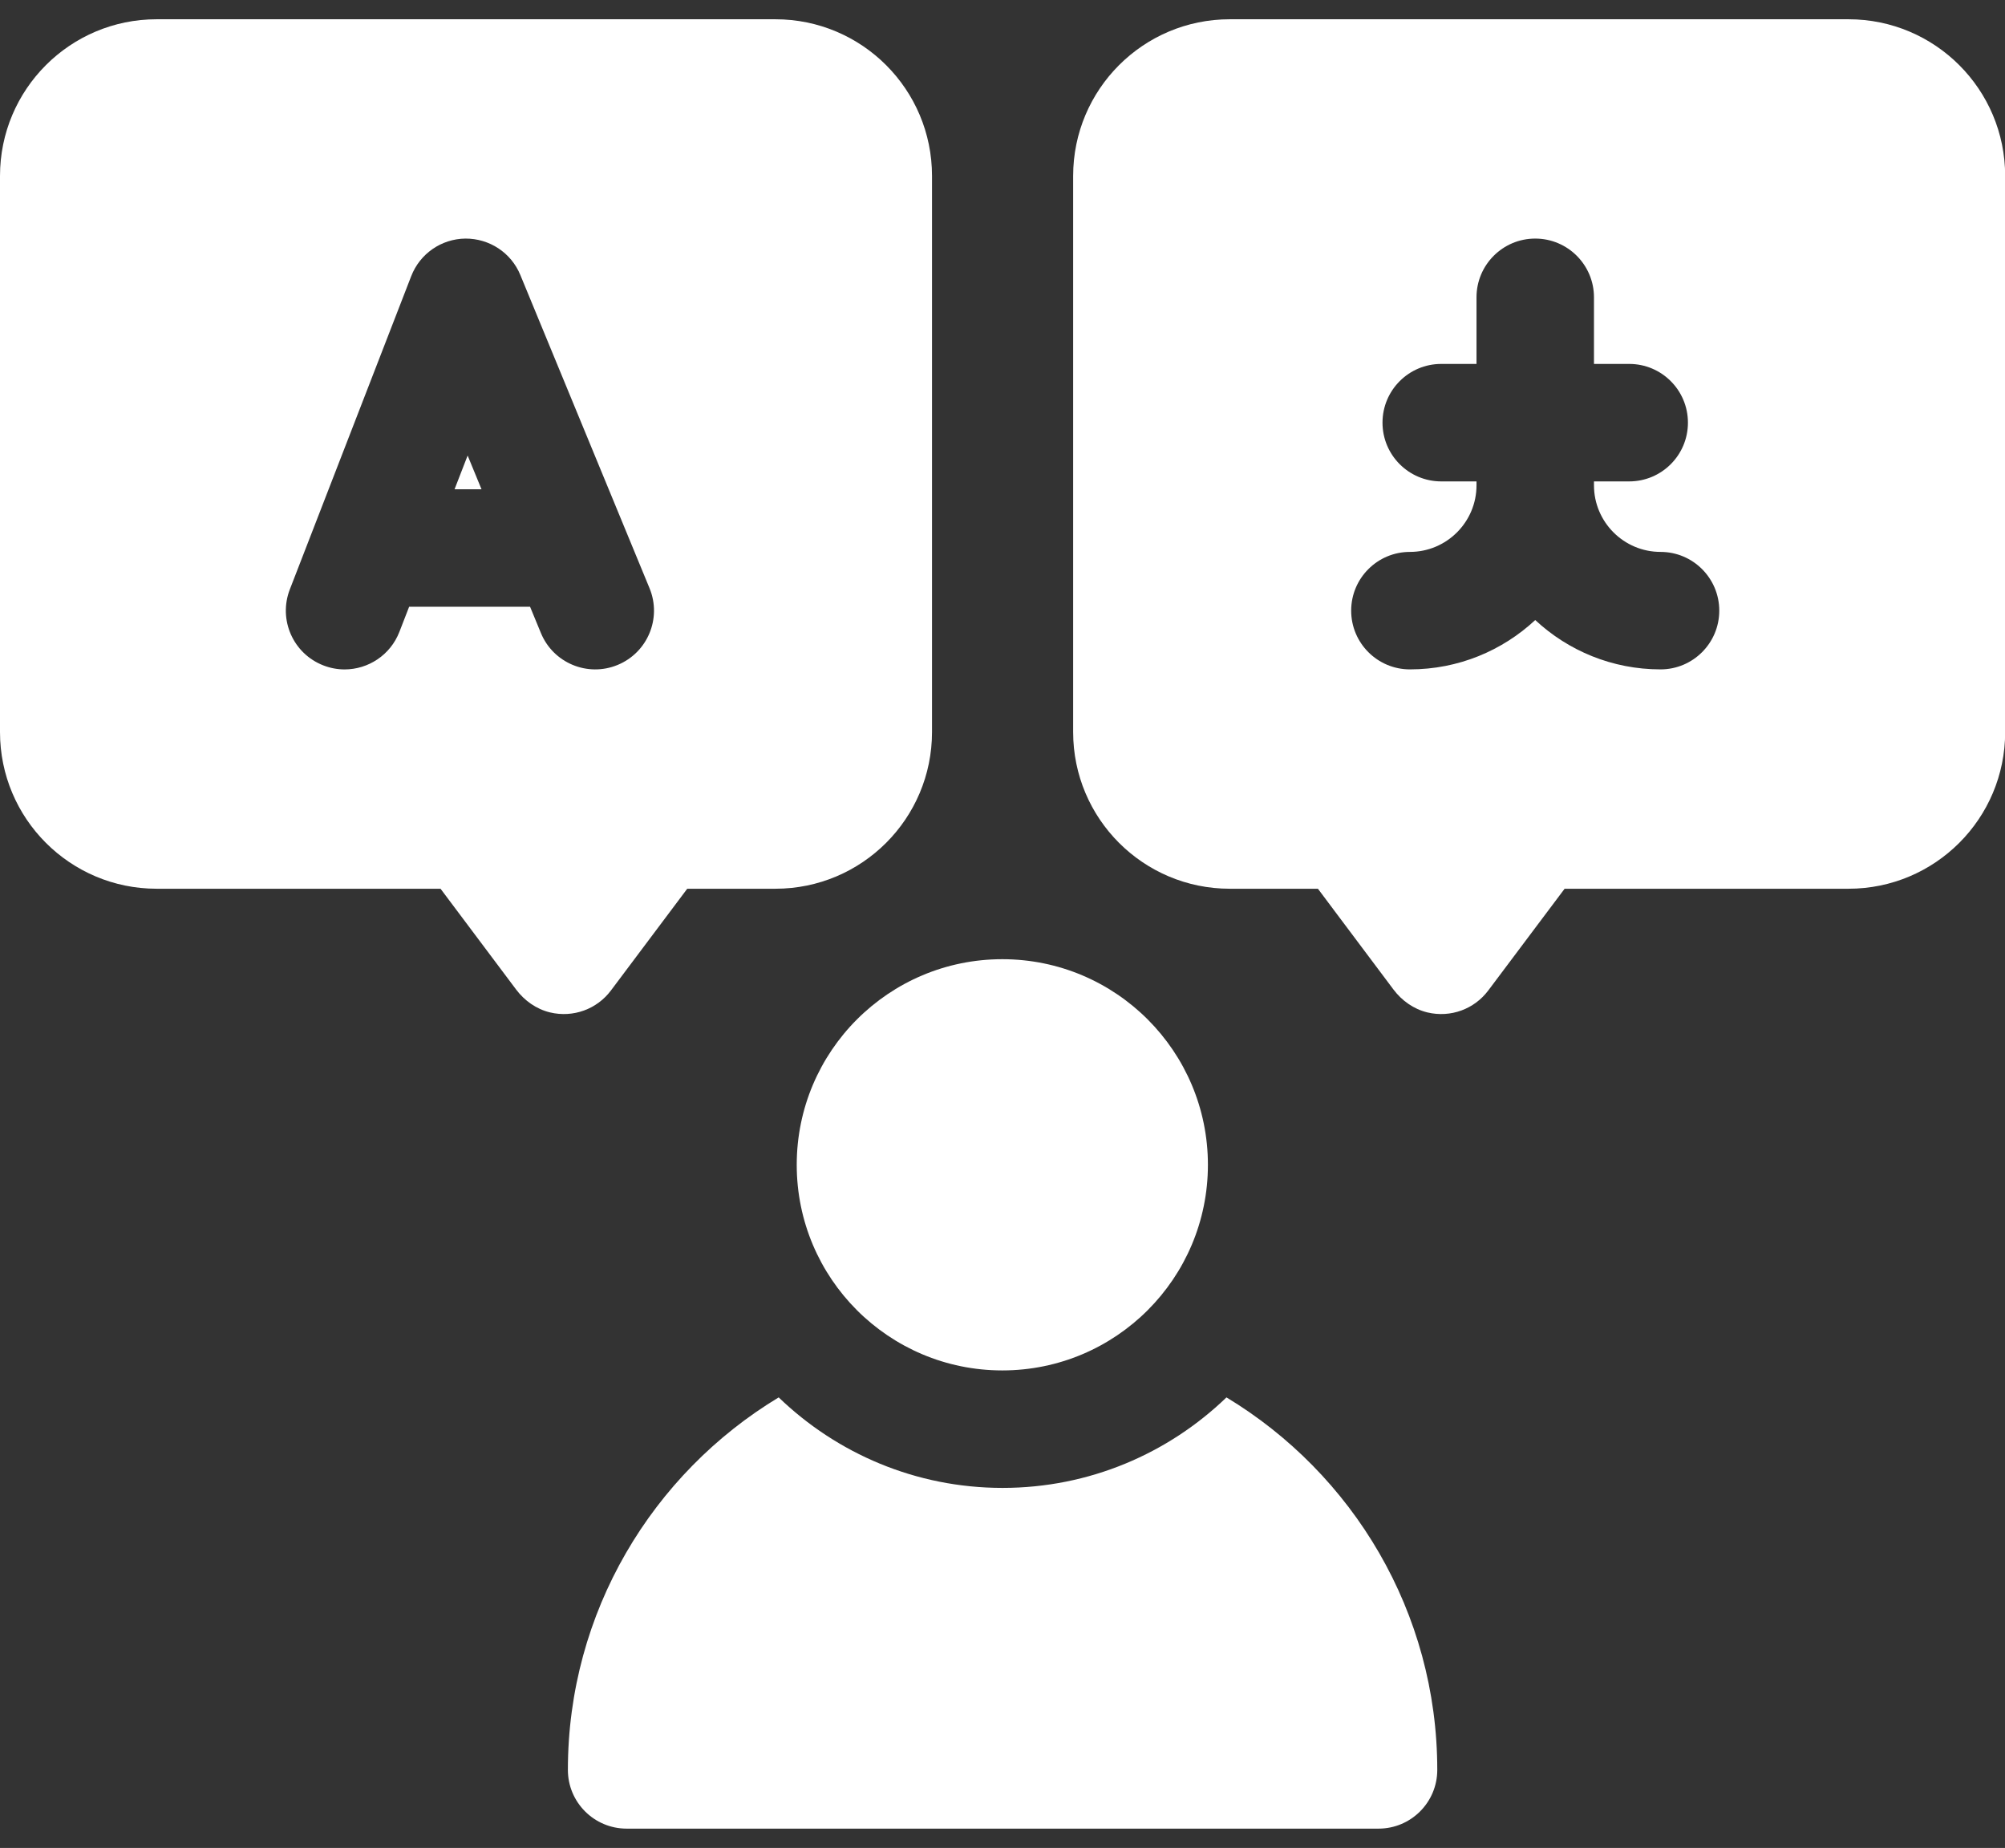
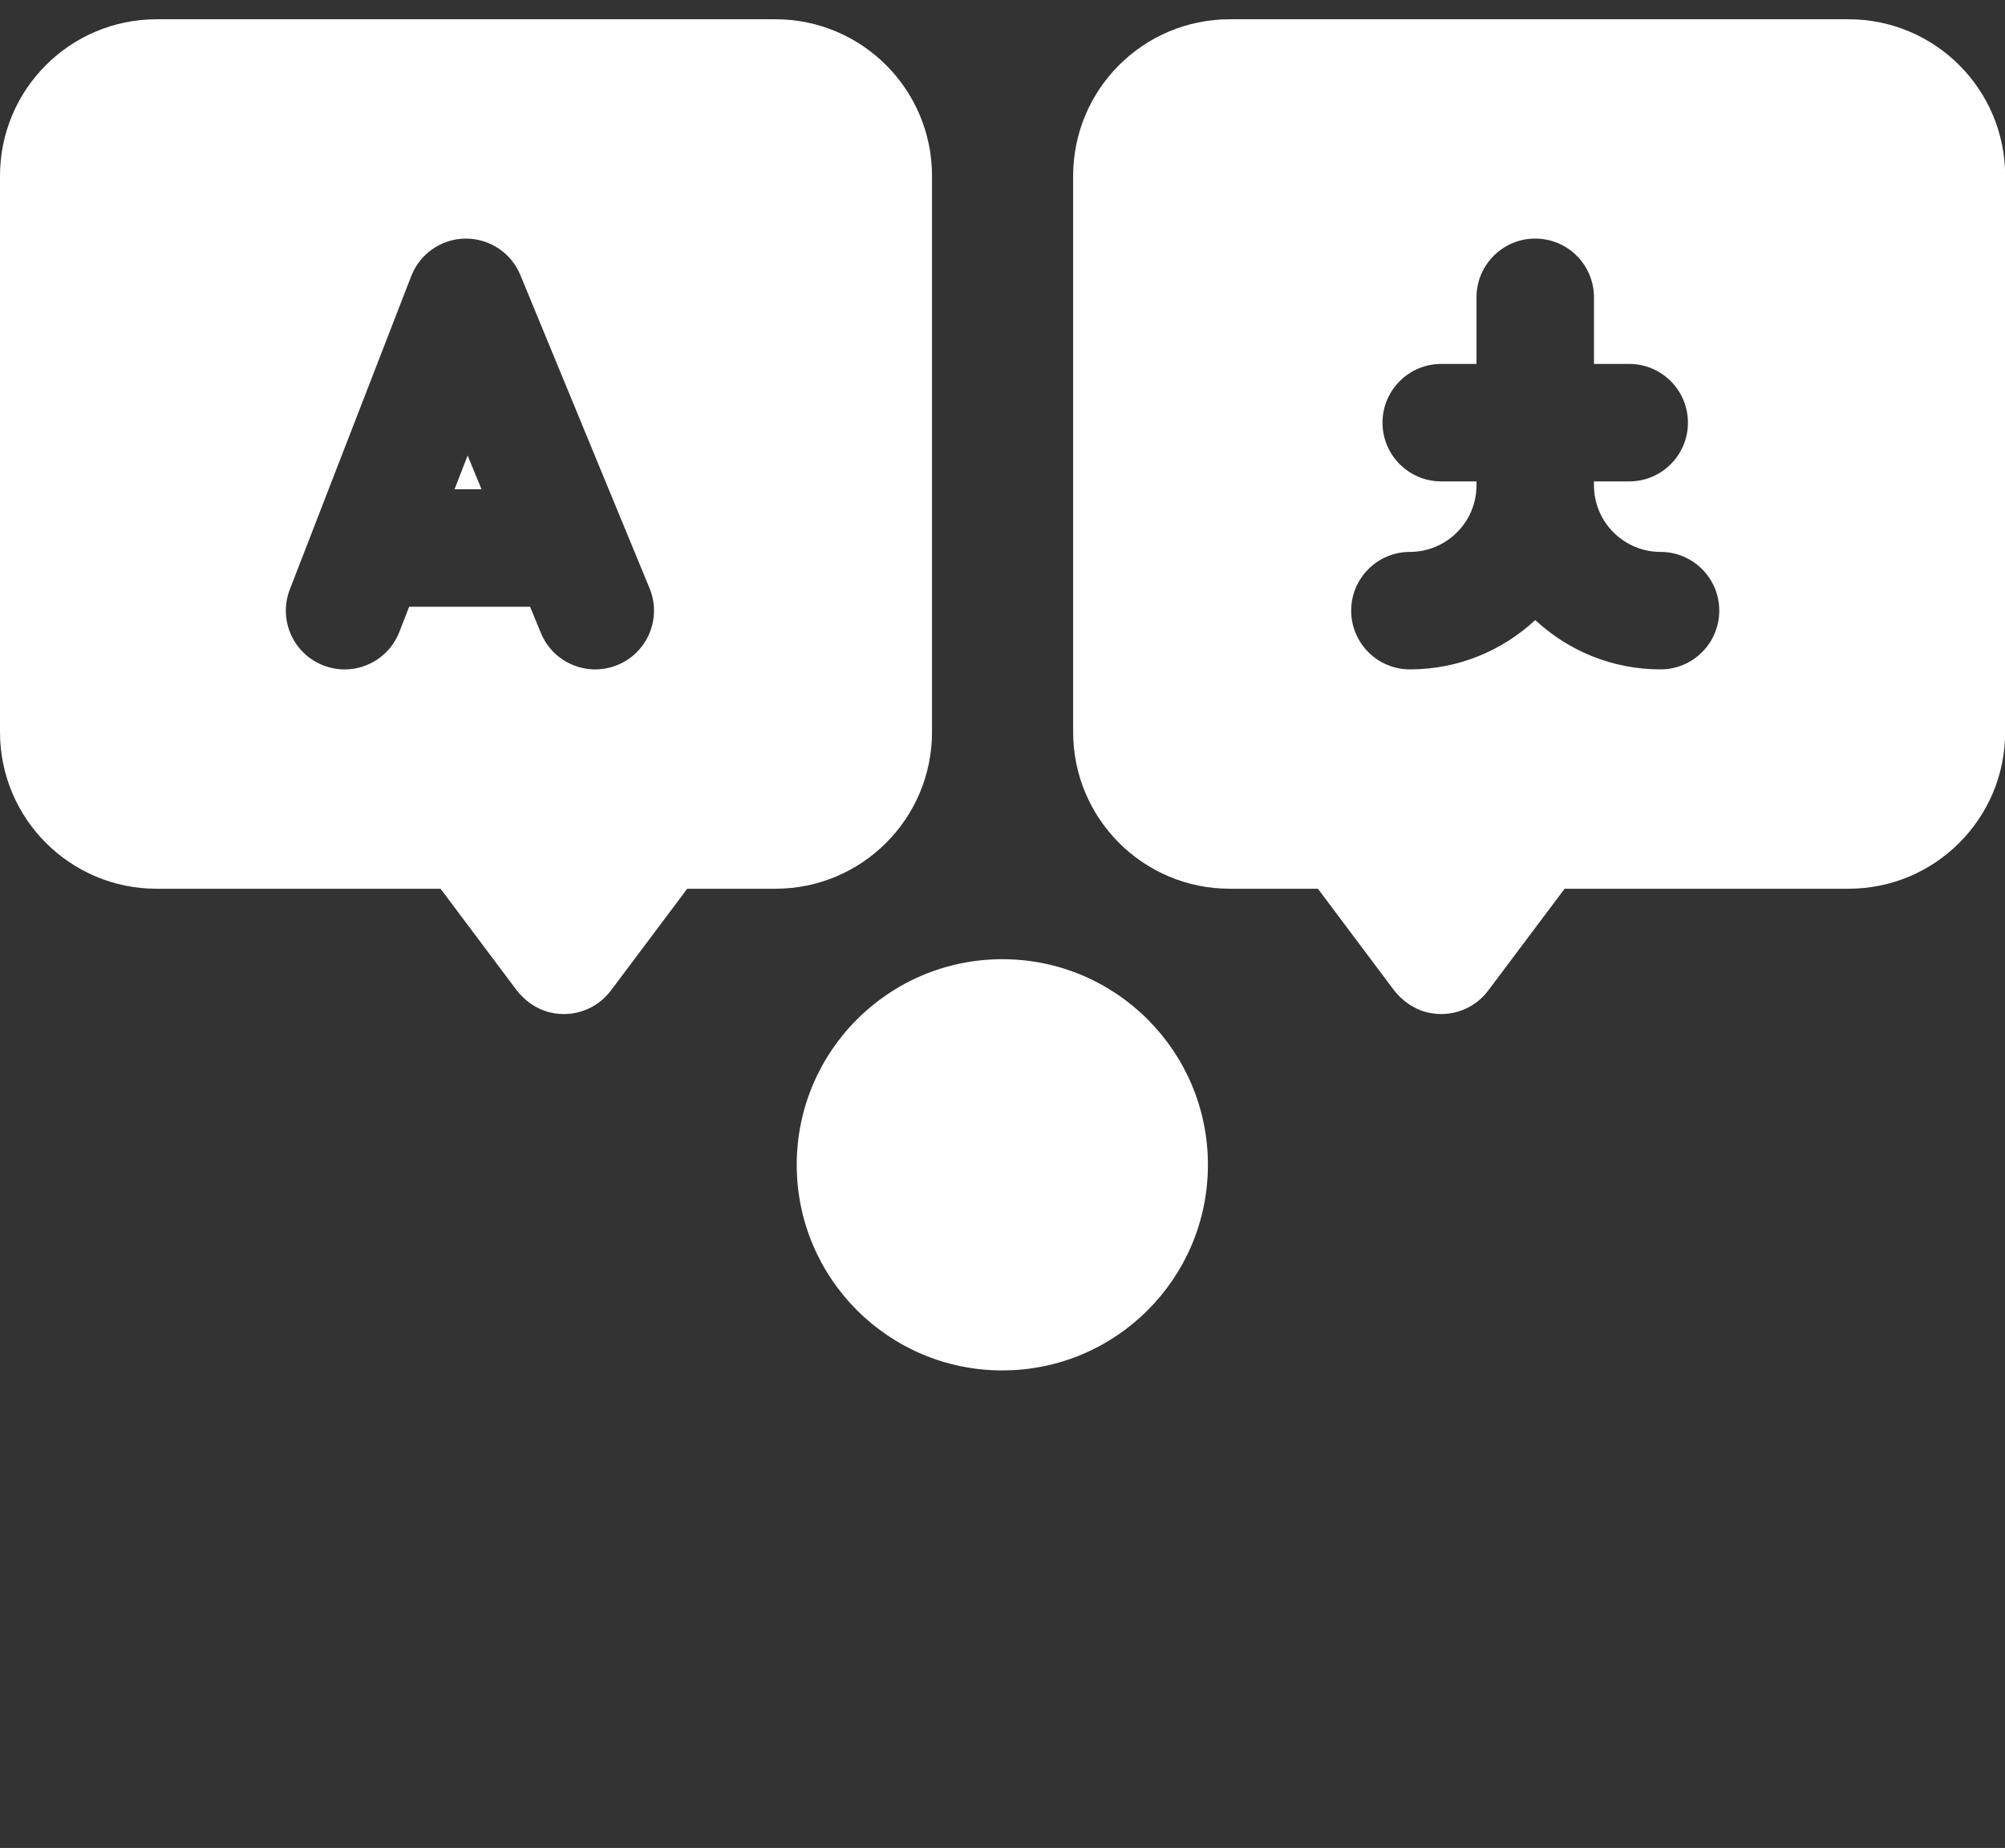
<svg xmlns="http://www.w3.org/2000/svg" width="51" height="47" viewBox="0 0 51 47" fill="none">
  <rect x="0" y="0" width="51" height="47" fill="#333333" stroke="none" />
  <path d="M25.495 34.855C28.383 34.855 30.725 32.514 30.725 29.626C30.725 26.738 28.383 24.396 25.495 24.396C22.607 24.396 20.266 26.738 20.266 29.626C20.266 32.514 22.607 34.855 25.495 34.855Z" fill="white" />
  <path d="M15.539 25.193L17.481 22.604H19.723C21.923 22.604 23.707 20.82 23.707 18.619V4.475C23.707 2.274 21.923 0.49 19.723 0.49H3.984C1.784 0.49 0 2.274 0 4.475V18.619C0 20.82 1.784 22.604 3.984 22.604H11.206L13.127 25.166C13.341 25.451 13.642 25.665 13.989 25.749C14.583 25.892 15.187 25.663 15.539 25.193ZM13.759 16.101L13.483 15.432H10.407L10.159 16.071C9.929 16.663 9.364 17.026 8.765 17.026C8.586 17.026 8.403 16.993 8.226 16.924C7.456 16.626 7.074 15.761 7.372 14.991L10.46 7.023C10.681 6.453 11.226 6.075 11.837 6.068C12.451 6.065 13.002 6.428 13.235 6.993L16.522 14.961C16.837 15.724 16.473 16.598 15.71 16.912C14.948 17.227 14.074 16.864 13.759 16.101Z" fill="white" />
  <path d="M11.562 12.444H12.248L11.895 11.586L11.562 12.444Z" fill="white" />
  <path d="M47.02 0.49H31.281C29.081 0.49 27.297 2.274 27.297 4.475V18.619C27.297 20.82 29.081 22.604 31.281 22.604H33.523L35.444 25.166C35.658 25.451 35.959 25.665 36.305 25.749C36.9 25.892 37.503 25.663 37.855 25.193L39.798 22.604H47.02C49.22 22.604 51.004 20.82 51.004 18.619V4.475C51.004 2.274 49.22 0.49 47.02 0.49ZM42.238 17.025C41.008 17.025 39.887 16.549 39.051 15.77C38.214 16.549 37.094 17.025 35.863 17.025C35.038 17.025 34.369 16.356 34.369 15.531C34.369 14.706 35.038 14.037 35.863 14.037C36.797 14.037 37.557 13.277 37.557 12.344V12.244H36.66C35.835 12.244 35.166 11.575 35.166 10.75C35.166 9.925 35.835 9.256 36.66 9.256H37.557V7.562C37.557 6.737 38.226 6.068 39.051 6.068C39.876 6.068 40.545 6.737 40.545 7.562V9.256H41.441C42.267 9.256 42.935 9.925 42.935 10.75C42.935 11.575 42.267 12.244 41.441 12.244H40.545V12.344C40.545 13.277 41.304 14.037 42.238 14.037C43.063 14.037 43.732 14.706 43.732 15.531C43.732 16.356 43.063 17.025 42.238 17.025Z" fill="white" />
-   <path d="M31.197 35.541C29.719 36.965 27.712 37.843 25.502 37.843C23.292 37.843 21.285 36.965 19.807 35.541C16.597 37.478 14.445 41 14.445 45.015C14.445 45.84 15.114 46.509 15.94 46.509H35.065C35.89 46.509 36.559 45.84 36.559 45.015C36.559 41 34.407 37.478 31.197 35.541Z" fill="white" />
</svg>